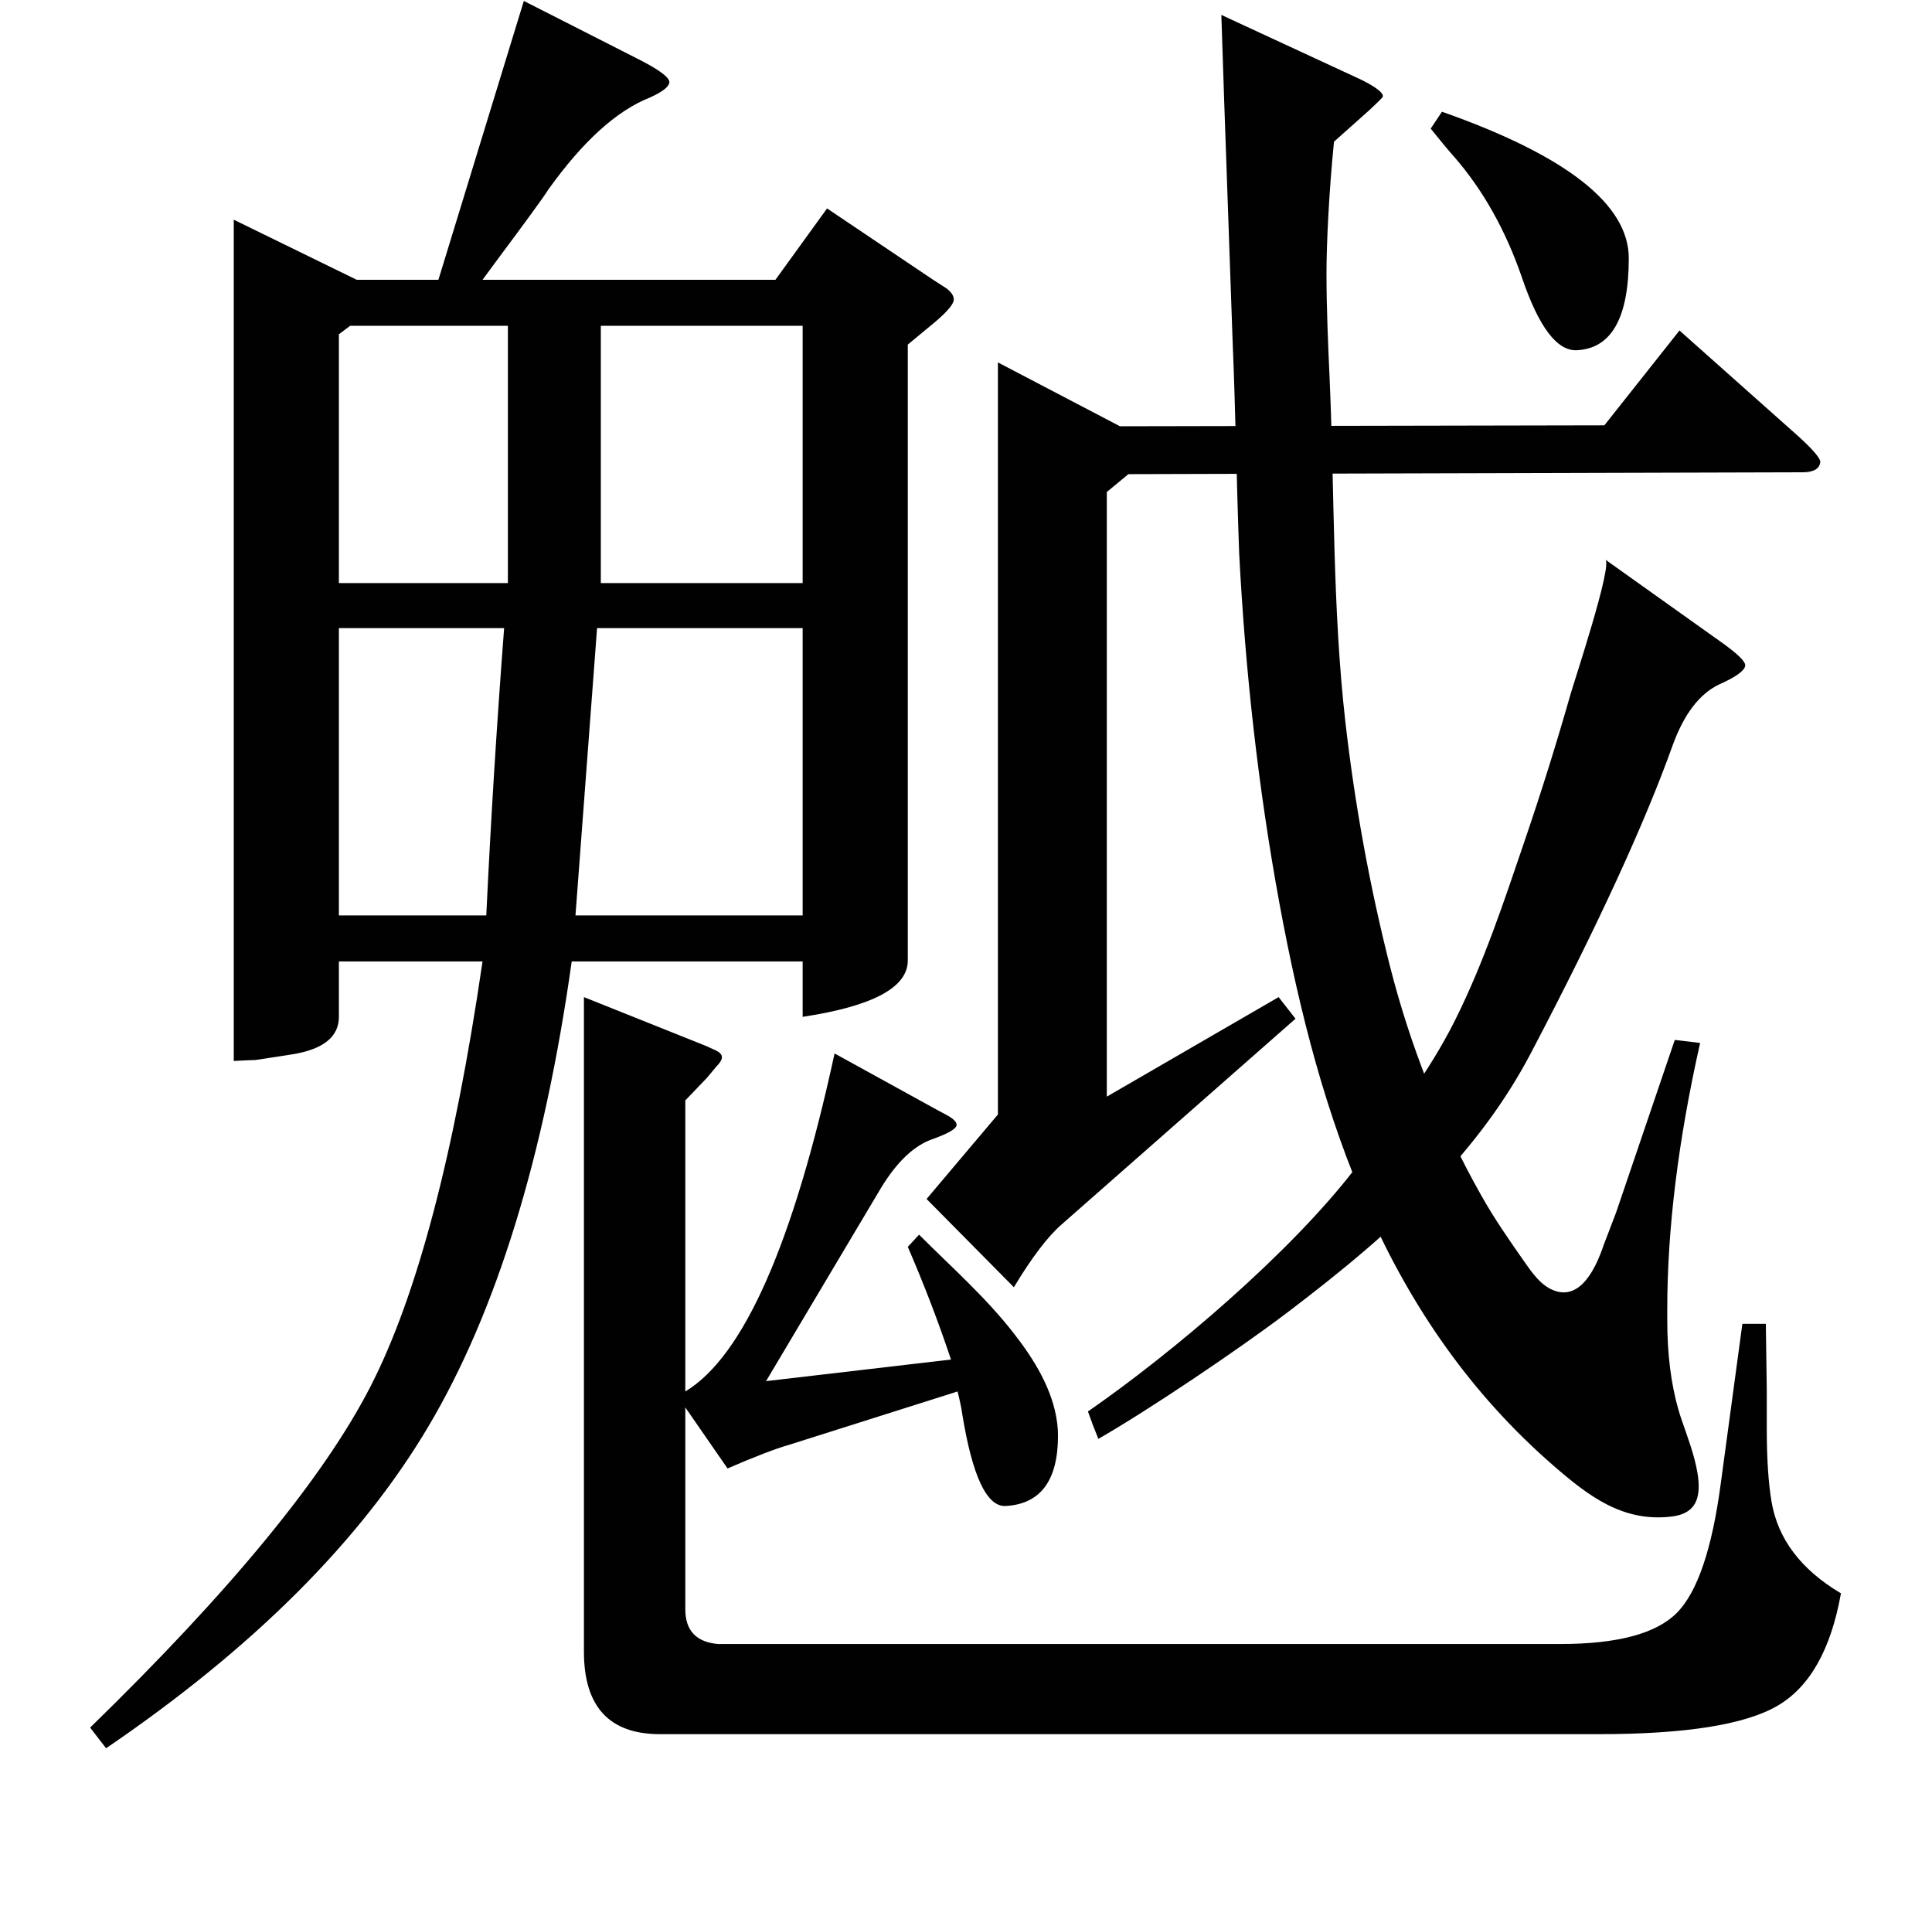
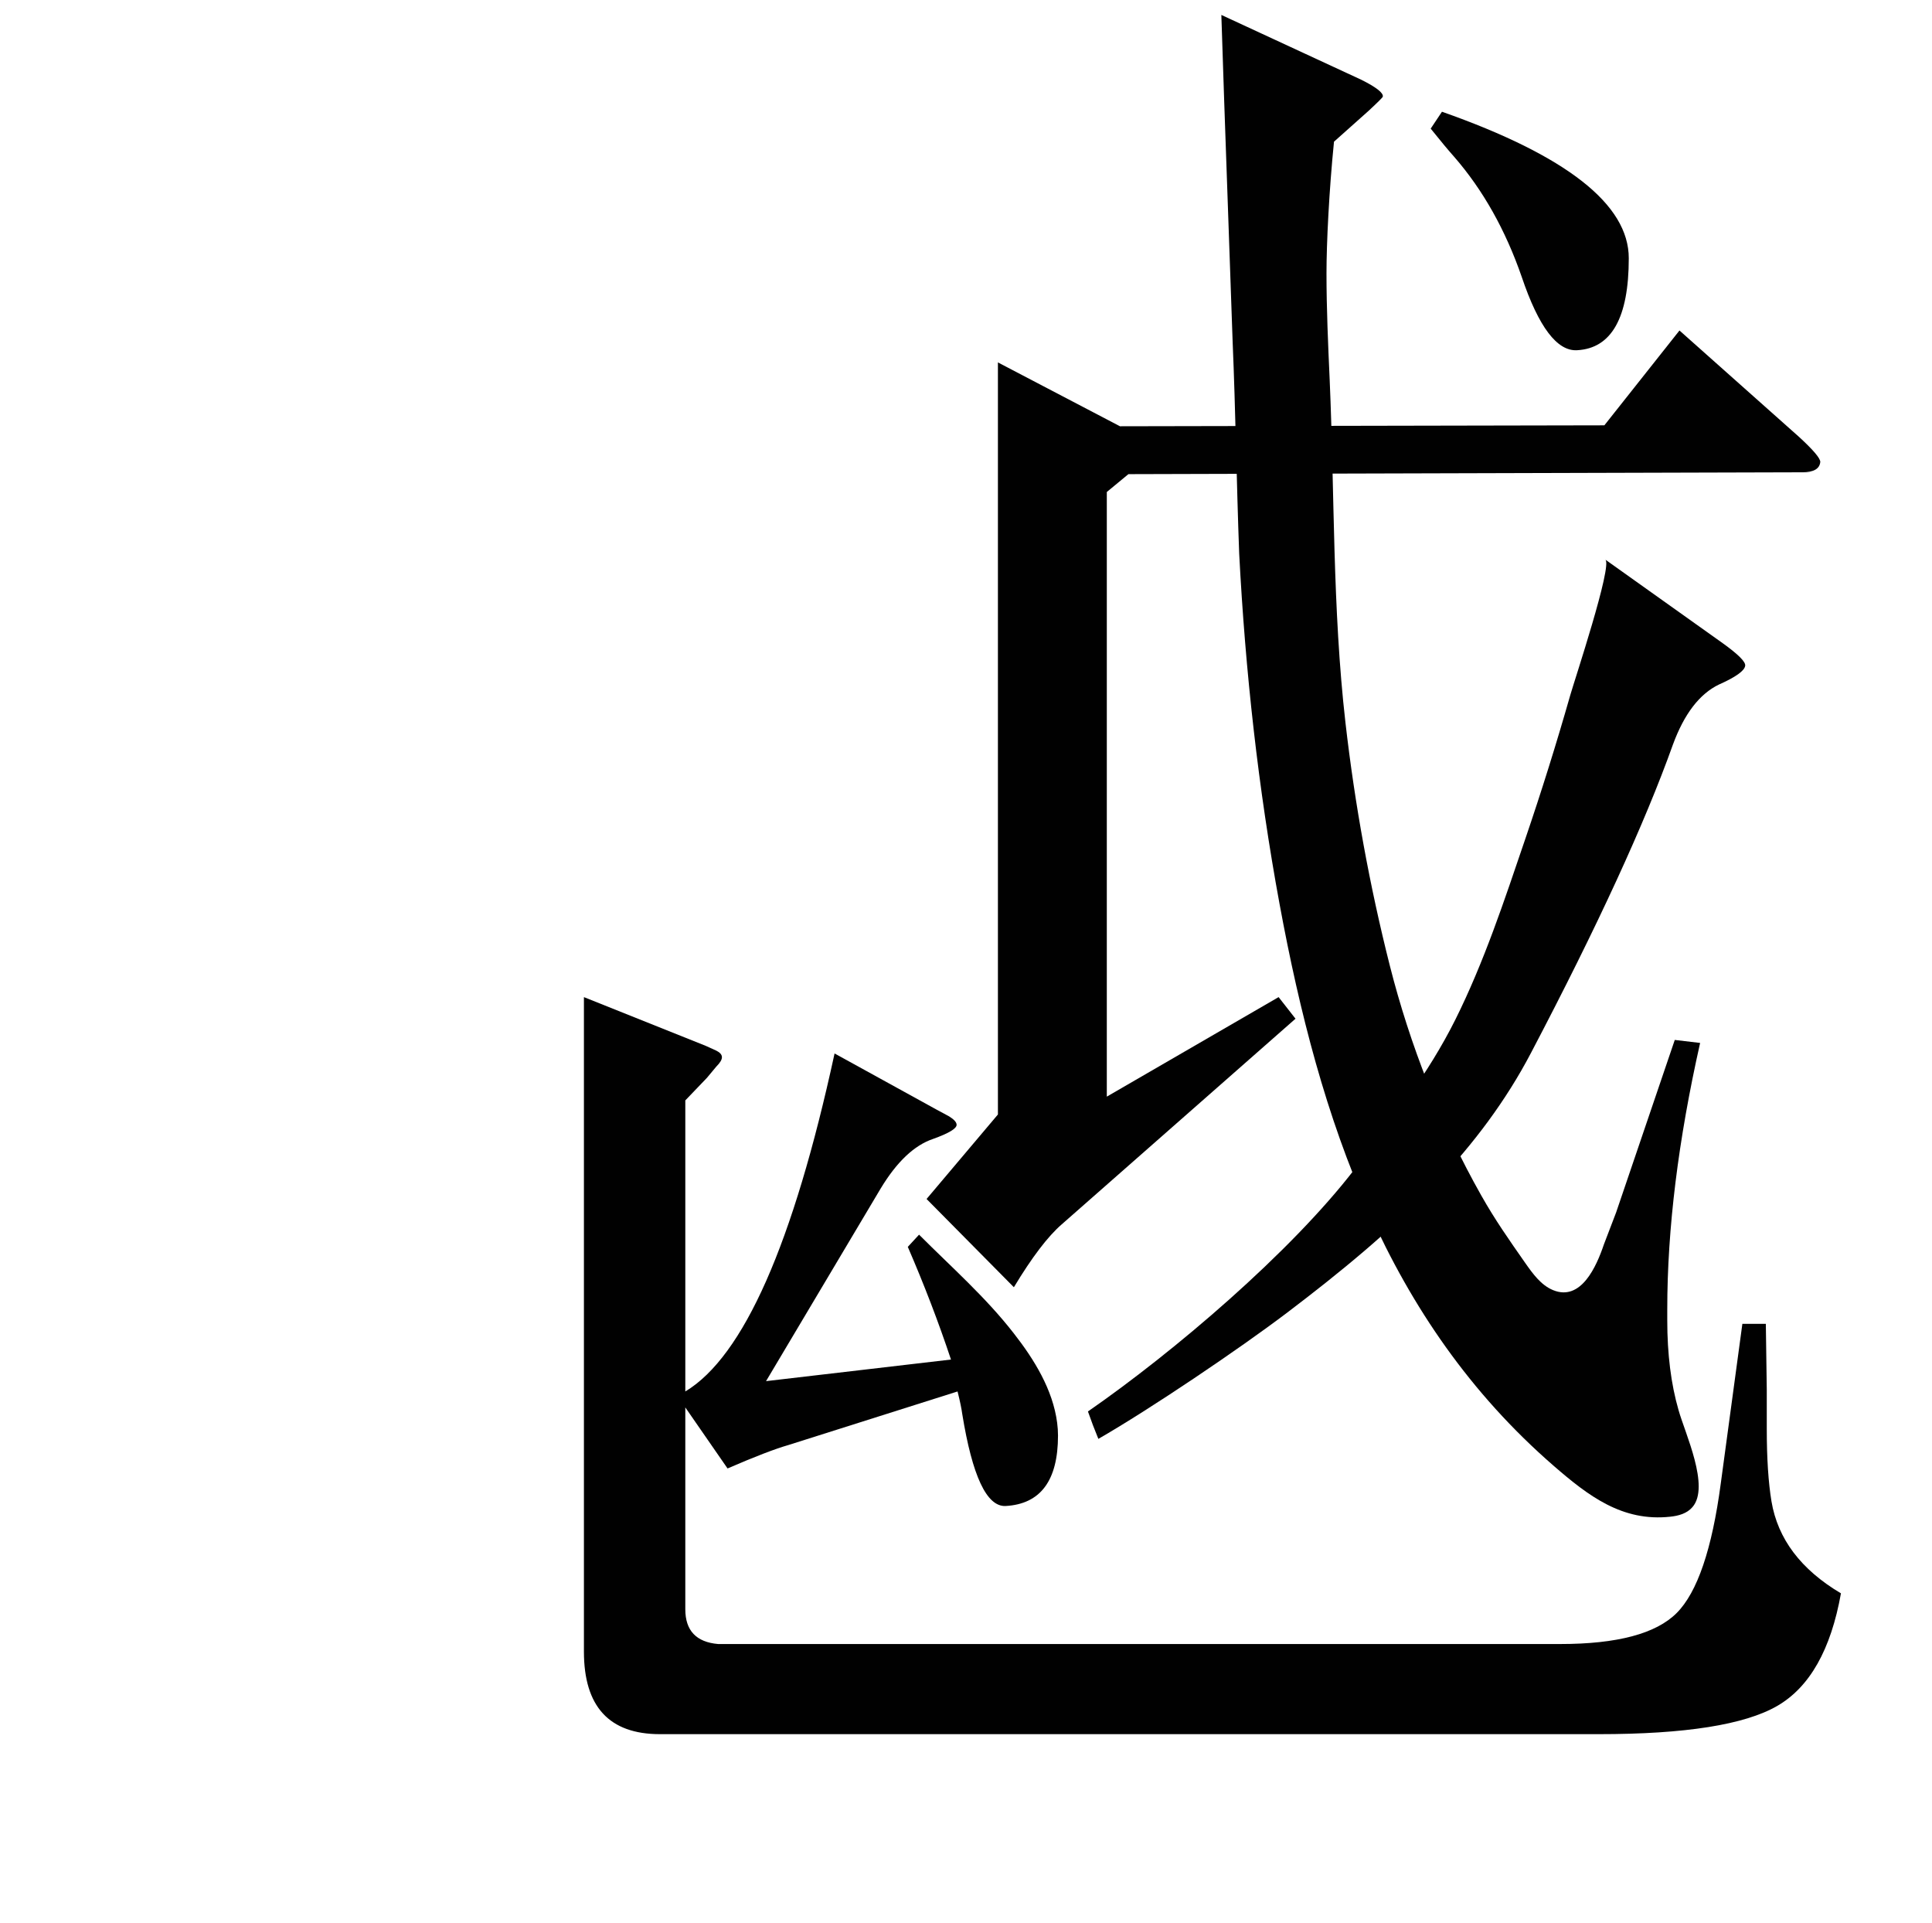
<svg xmlns="http://www.w3.org/2000/svg" version="1.1" id="Layer_1" x="0px" y="0px" viewBox="0 0 2058 2048" style="enable-background:new 0 0 2058 2048;" xml:space="preserve">
  <style type="text/css">
	.st0{fill:#010101;}
</style>
  <path class="st0" d="M1887,1599c-3.3-20-5-45.7-5-77v-42l-1-70h-25l-23,170c-9.3,70-25,116-47,138s-63.3,33-124,33H765  c-23.3-2-35-14.3-35-37v-215l45,65c29.3-12.7,51-21,65-25l180-57c2.7,10.7,4.3,18.7,5,24c10.7,66,26,98.7,46,98c37.3-2,56-27,56-75  c0-4.5-0.3-9.1-0.9-13.6c-4.6-35.5-24.6-67.7-46.2-95.3c-29.9-38.5-66.6-70.7-100.9-105.1l-12,13c17.3,40,32.7,80,46,120l-197,23  l122-205c17.3-28.7,36-46.3,56-53c16.7-6,25-11,25-15c0-2.7-2.7-5.7-8-9l-13-7l-109-60c-44,202.7-97,322.7-159,360v-310l23-24l10-12  c4-4,6-7.3,6-10s-2-5-6-7l-11-5l-130-52v697c0,58.7,27,88,81,88h1000c92,0,155.3-10,190-30s57.3-60,68-120  C1918.3,1671.7,1893.7,1639,1887,1599z" />
  <path class="st0" d="M1621,295c18,53.3,37.7,79.3,59,78c36.7-2,55-34.7,55-98c0-57.3-66.3-109.3-199-156l-12,18  c10.7,13.3,19,23.3,25,30C1579.7,202.3,1603.7,245,1621,295z" />
  <path class="st0" d="M1916,465l-127-113l-80,101l-516,1l-130-68v801l-76,90l93,94c19.3-32,36.3-54.3,51-67l249-219l-18-23l-183,106  V524l23-19l718-2c12,0,18.3-3.7,19-11C1939,488,1931.3,479,1916,465z" />
  <path class="st0" d="M1835,685c0,0-125-89-125-89c8.1,5.6-33.3,130.1-37.3,144.3c-14.7,51.5-30.7,102.7-48,153.4  c-22.2,65.2-43.8,130.9-74.6,192.6c-28.6,57.2-68.2,108.3-107.1,158.9c-68,88.5-192.4,194.6-284.1,258.1c3.4,9.8,7.1,19.5,11.1,29.2  c55-31.6,150.4-96,200.9-134.3c56.7-43,111.6-87.9,159.6-138.7c39.1-41.4,73.5-86.8,100.5-138.4c70.7-134.7,121-244,151-328  c12-32.7,28.3-54,49-64c18-8,27.3-14.7,28-20C1859.7,705,1851.7,697,1835,685z" />
  <path class="st0" d="M1788,1501.8c-8-27.6-12-59.5-12-95.6v-11.7c0-85.7,11.7-180.3,35-283.7l-27-3.2l-62.5,183.8c0,0-13,34-13,34  c-7.8,23.1-24.3,61.1-54.3,48.6c-12.8-5.3-21.6-17.6-29.8-29.3c-16.7-23.9-31.9-45.5-46.5-71.4c-43.1-76.1-76.2-161.1-97.4-244.7  c-21.5-85-37.3-171.6-47.3-259c-13.9-121.8-11.5-242.9-16.8-365c-1.7-37.8-3.4-75.7-3.4-113.5c0-31.9,2.7-87.5,8-140.2l37-33  c10-9.3,15-14.3,15-15c0.7-4-7-10-23-18l-149-69l3,91c0,0,9,256.4,9,256.4c3.2,75.5,4.2,151.2,7,226.3  c6.5,125.2,20.3,250.1,43,373.2c42.6,231,114.1,443.9,292,598.4c37.1,32.2,73.2,59.7,124.1,54.2c8.7-0.9,17.8-3.3,23.7-10.2  C1821.8,1583.4,1794.9,1526.6,1788,1501.8z" />
-   <path class="st0" d="M855,1083c74.7-11.3,112-31.3,112-60V367l29-24c13.3-11.3,20-19.3,20-24c0-4-2.7-8-8-12l-14-9l-113-76l-55,76  H514l14-19c33.3-44.7,52-70.3,56-77c36.7-51.3,72.7-84,108-98c13.3-6,20.3-11.3,21-16c0.7-5.3-11-14-35-26L558,1l-91,297h-87  l-131-64v896c12.7-0.7,20.3-1,23-1l39-6c33.3-5.3,50-18.7,50-40v-59h153c-30,205.3-69.8,356.3-119.5,453S245.3,1694.7,96,1840l17,22  c156.7-106.7,271.2-221,343.5-343s123.2-287,152.5-495h246V1083z M518,975H361V669h176C529,773.7,522.7,875.7,518,975z M541,621H361  V356l12-9h168V621z M640,347h215v274H640V347z M613,975l23-306h219v306H613z" />
</svg>